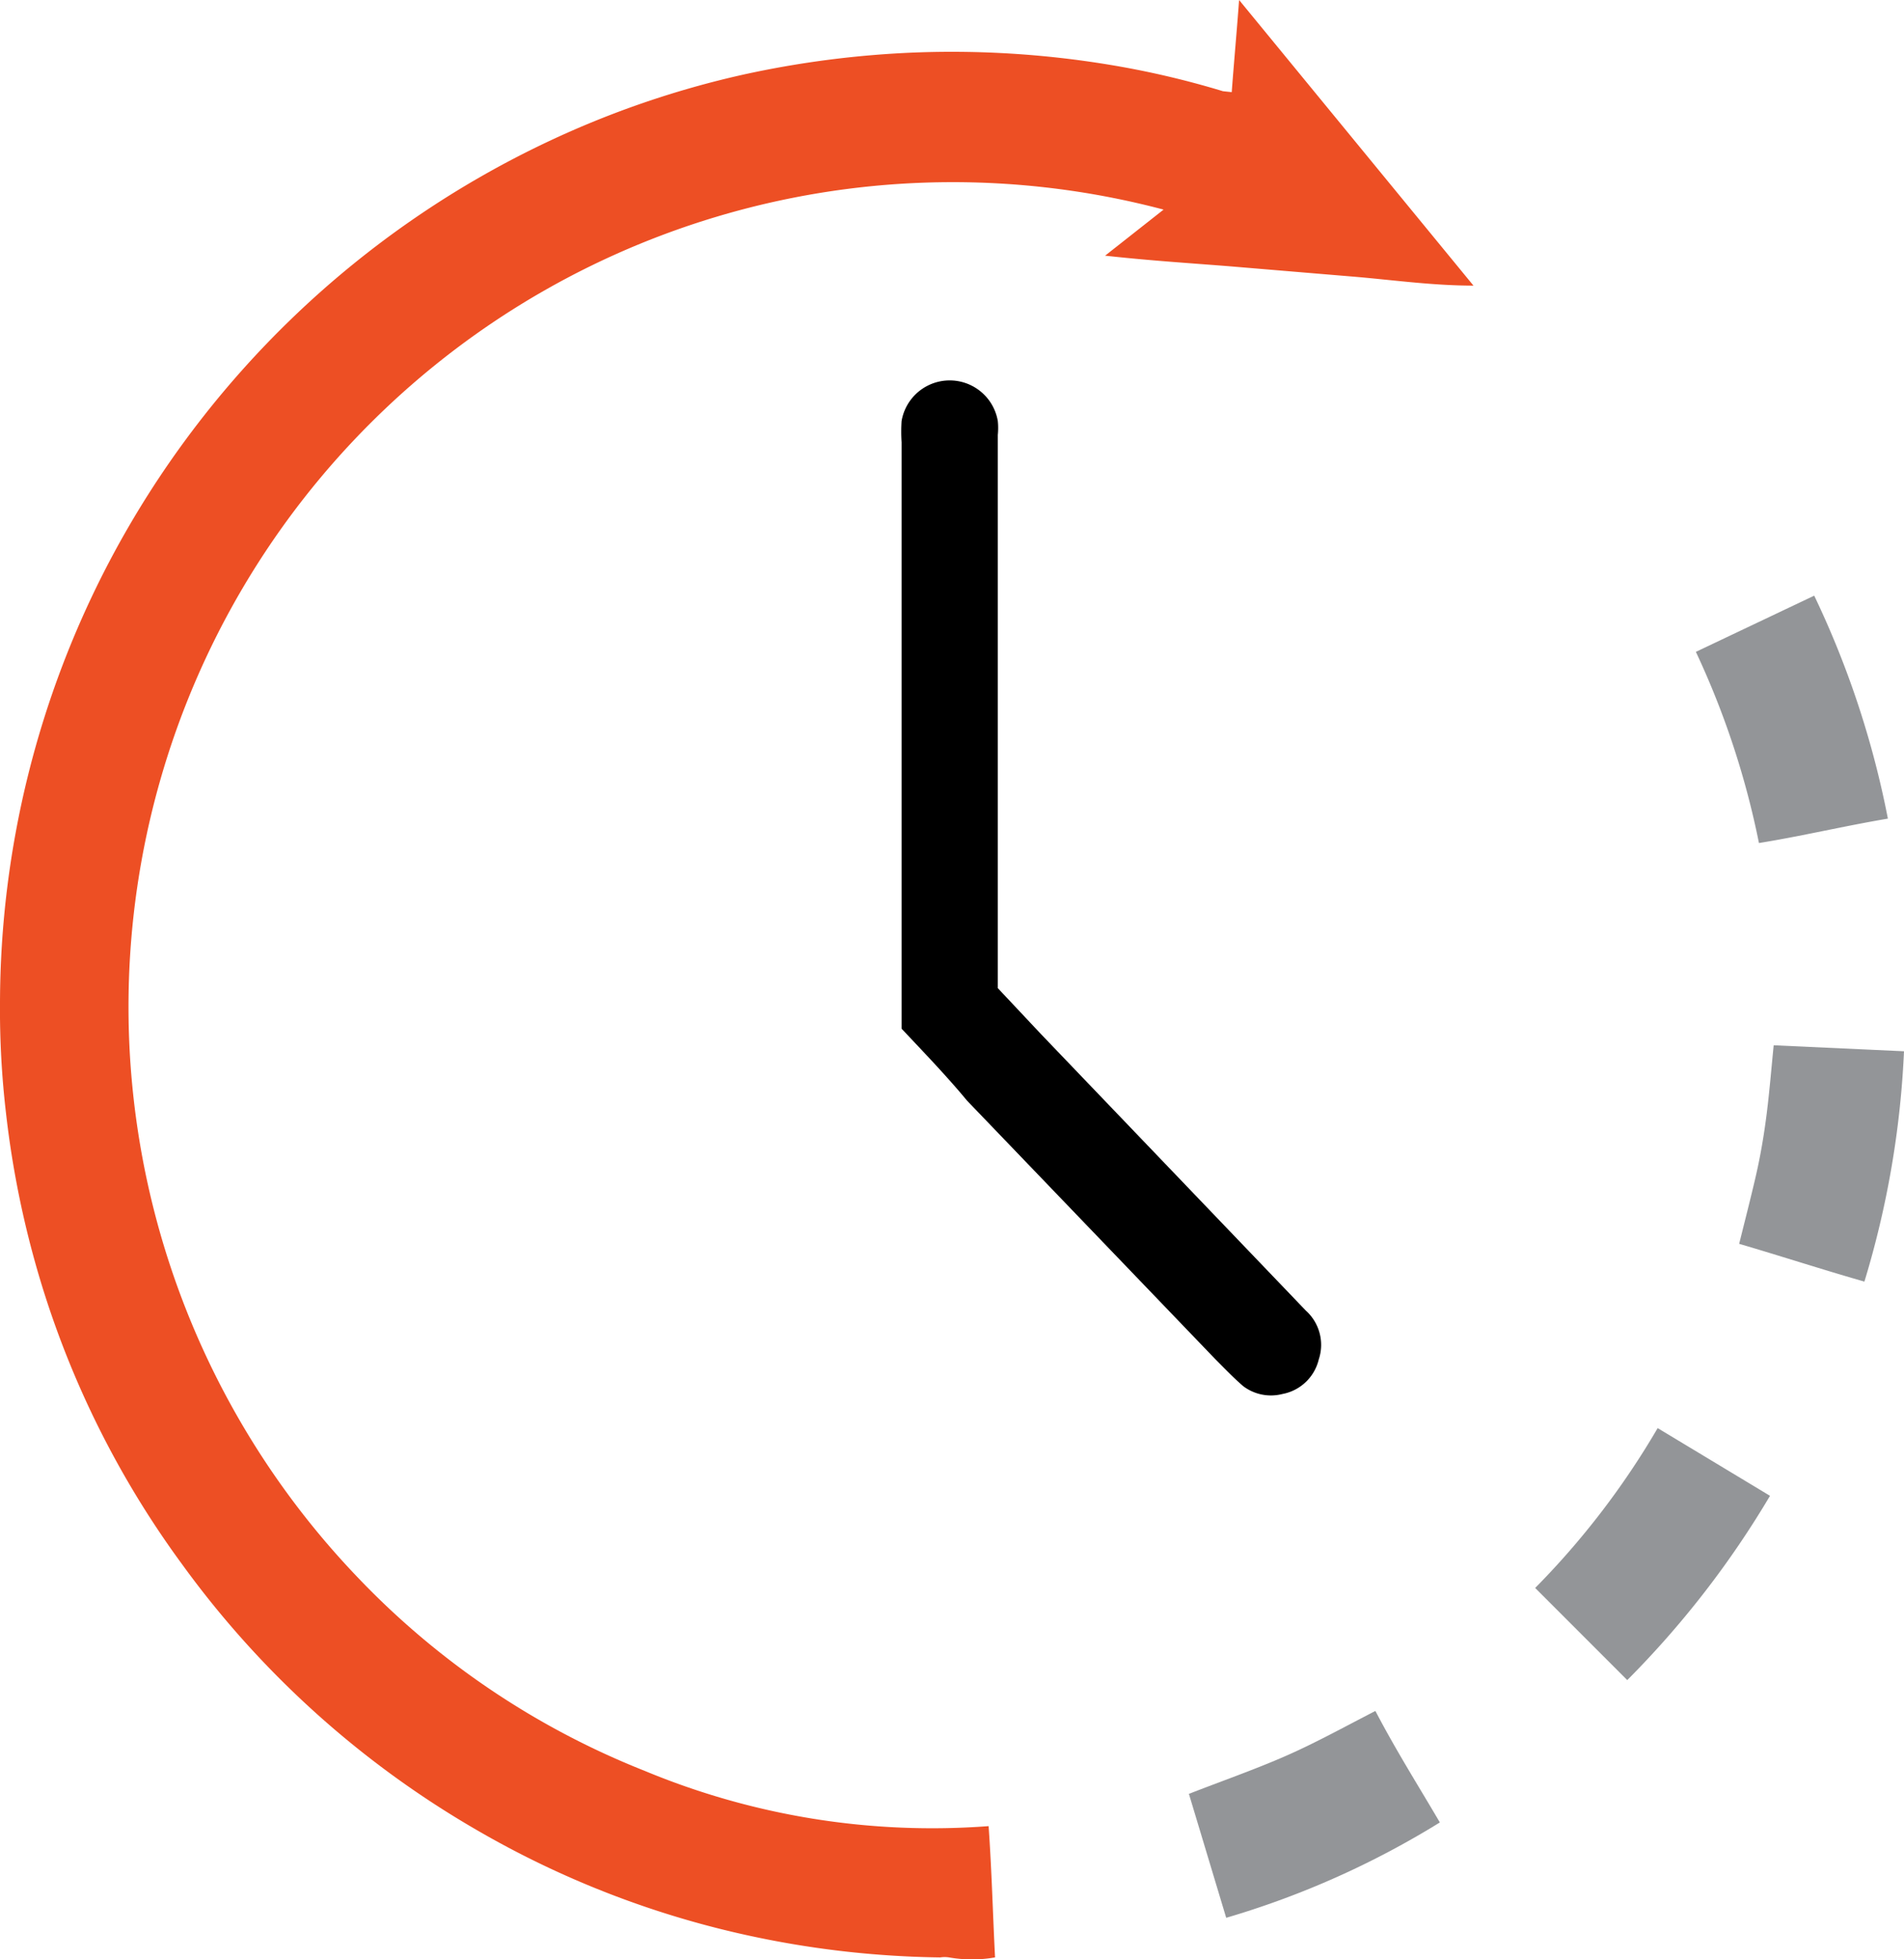
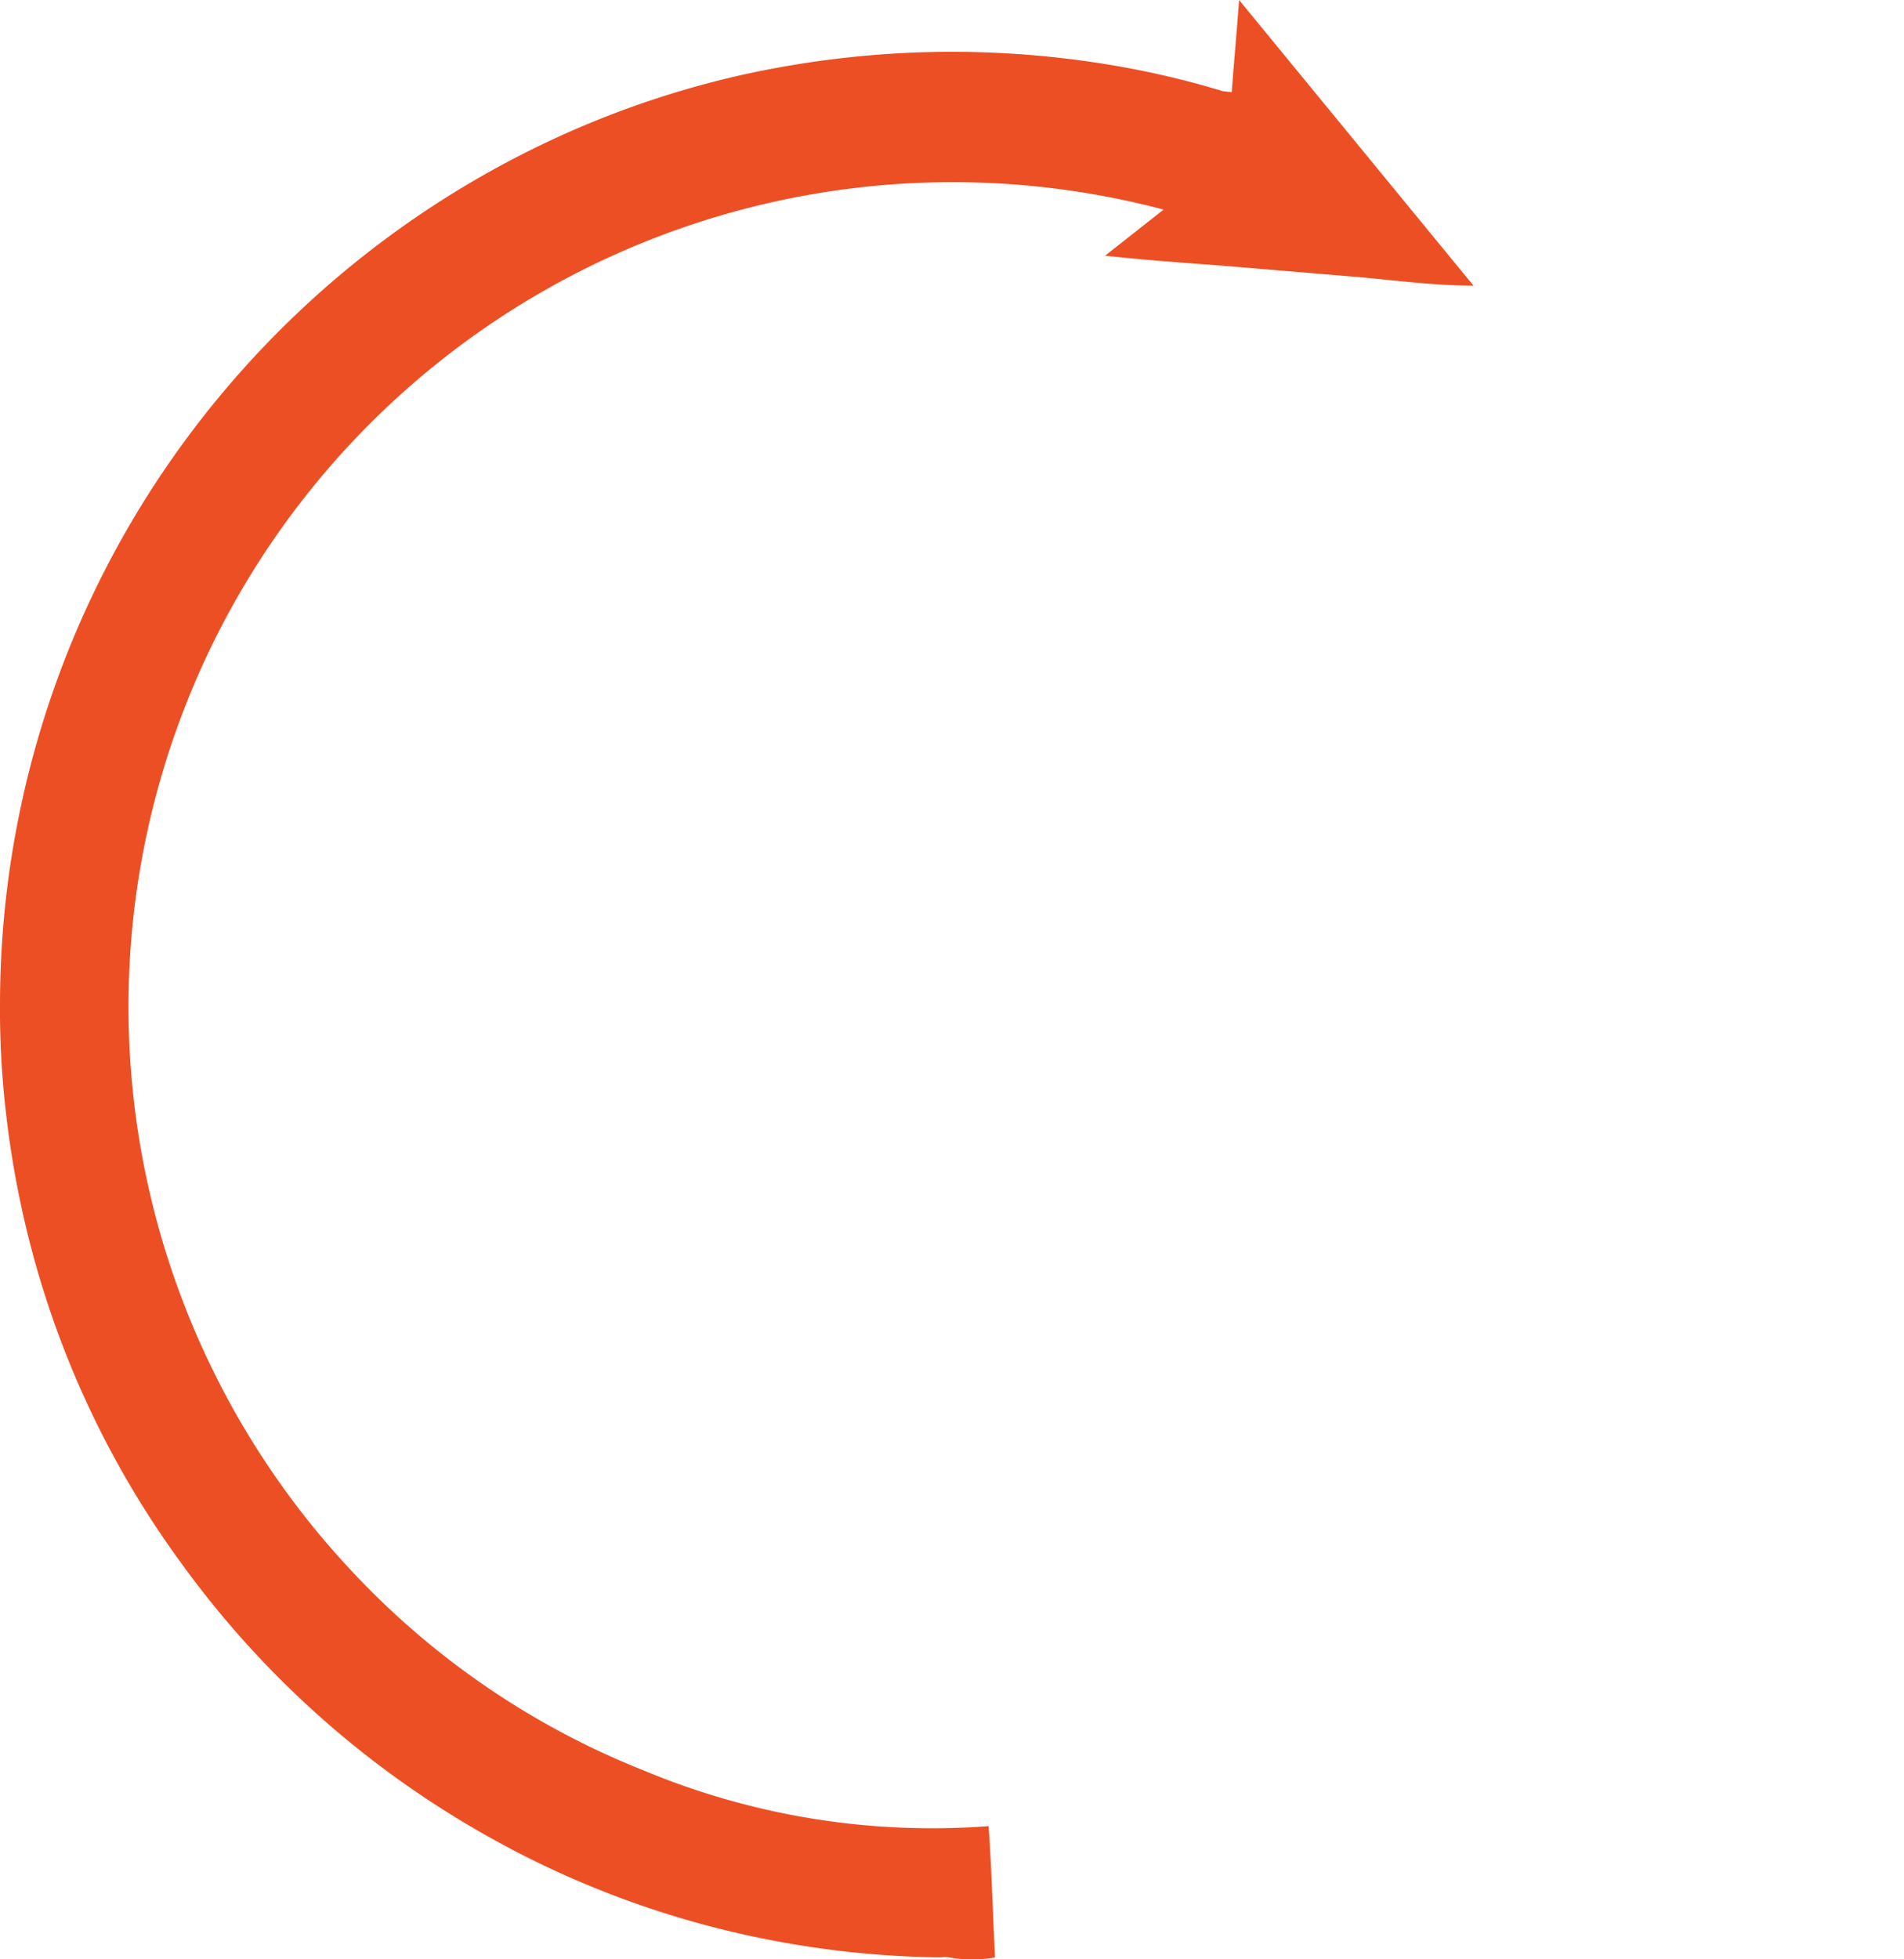
<svg xmlns="http://www.w3.org/2000/svg" viewBox="0 0 41.35 42.53">
  <title>Ресурс 1</title>
  <g id="Слой_2" data-name="Слой 2">
    <g id="Layer_1" data-name="Layer 1">
      <path d="M26.75,2c.05-.67.11-1.32.16-2L32,6.2c-.92,0-1.8-.13-2.67-.2L26.7,5.78C25.82,5.71,25,5.66,24,5.55l1.27-1A17.9,17.9,0,0,0,7.72,34.19,17.52,17.52,0,0,0,14,38.44a16.26,16.26,0,0,0,7.47,1.2c.07,1,.09,1.88.14,2.85a2.91,2.91,0,0,1-1,0,.61.61,0,0,0-.19,0,20.78,20.78,0,0,1-4-.44,20.36,20.36,0,0,1-6.16-2.38,20.68,20.68,0,0,1-6.31-5.72A20.31,20.31,0,0,1,.86,27.74a20.66,20.66,0,0,1-.73-3.58A19.3,19.3,0,0,1,0,21.76a20.68,20.68,0,0,1,2.38-9.58,20.79,20.79,0,0,1,9.53-9.11,20.33,20.33,0,0,1,4.23-1.45,21.27,21.27,0,0,1,3.73-.48,21,21,0,0,1,4.19.26,19.29,19.29,0,0,1,2.5.58Z" style="fill:#ed4f24" />
-       <path d="M19.58,22.33V17.07q0-3.73,0-7.47a3.55,3.55,0,0,1,0-.46,1.06,1.06,0,0,1,2.09,0,1.51,1.51,0,0,1,0,.3v3.66l0,7.68v.67l.94,1,5.75,6a1,1,0,0,1,.28,1.06,1,1,0,0,1-.79.75,1,1,0,0,1-.85-.17c-.21-.18-.41-.39-.61-.59L21,23.89C20.57,23.37,20.07,22.85,19.58,22.33Z" />
-       <path d="M36,31l2.44,1.47a20.39,20.39,0,0,1-3.1,4l-2-2A17.43,17.43,0,0,0,36,31Z" style="fill:#939598" />
-       <path d="M31.27,39.56a19,19,0,0,1-4.64,2.07l-.81-2.69c.69-.27,1.38-.51,2.05-.8s1.3-.64,2-1C30.32,38,30.8,38.76,31.27,39.56Z" style="fill:#939598" />
-       <path d="M38.2,18.3a18.2,18.2,0,0,0-1.37-4.15l2.57-1.22A20.05,20.05,0,0,1,41,17.77C40,17.94,39.13,18.15,38.2,18.3Z" style="fill:#939598" />
-       <path d="M38.52,22.69l2.83.13a20.23,20.23,0,0,1-.86,5c-.91-.26-1.8-.55-2.72-.82.12-.48.24-.95.35-1.42s.19-.94.25-1.42S38.47,23.19,38.52,22.69Z" style="fill:#939598" />
    </g>
  </g>
</svg>